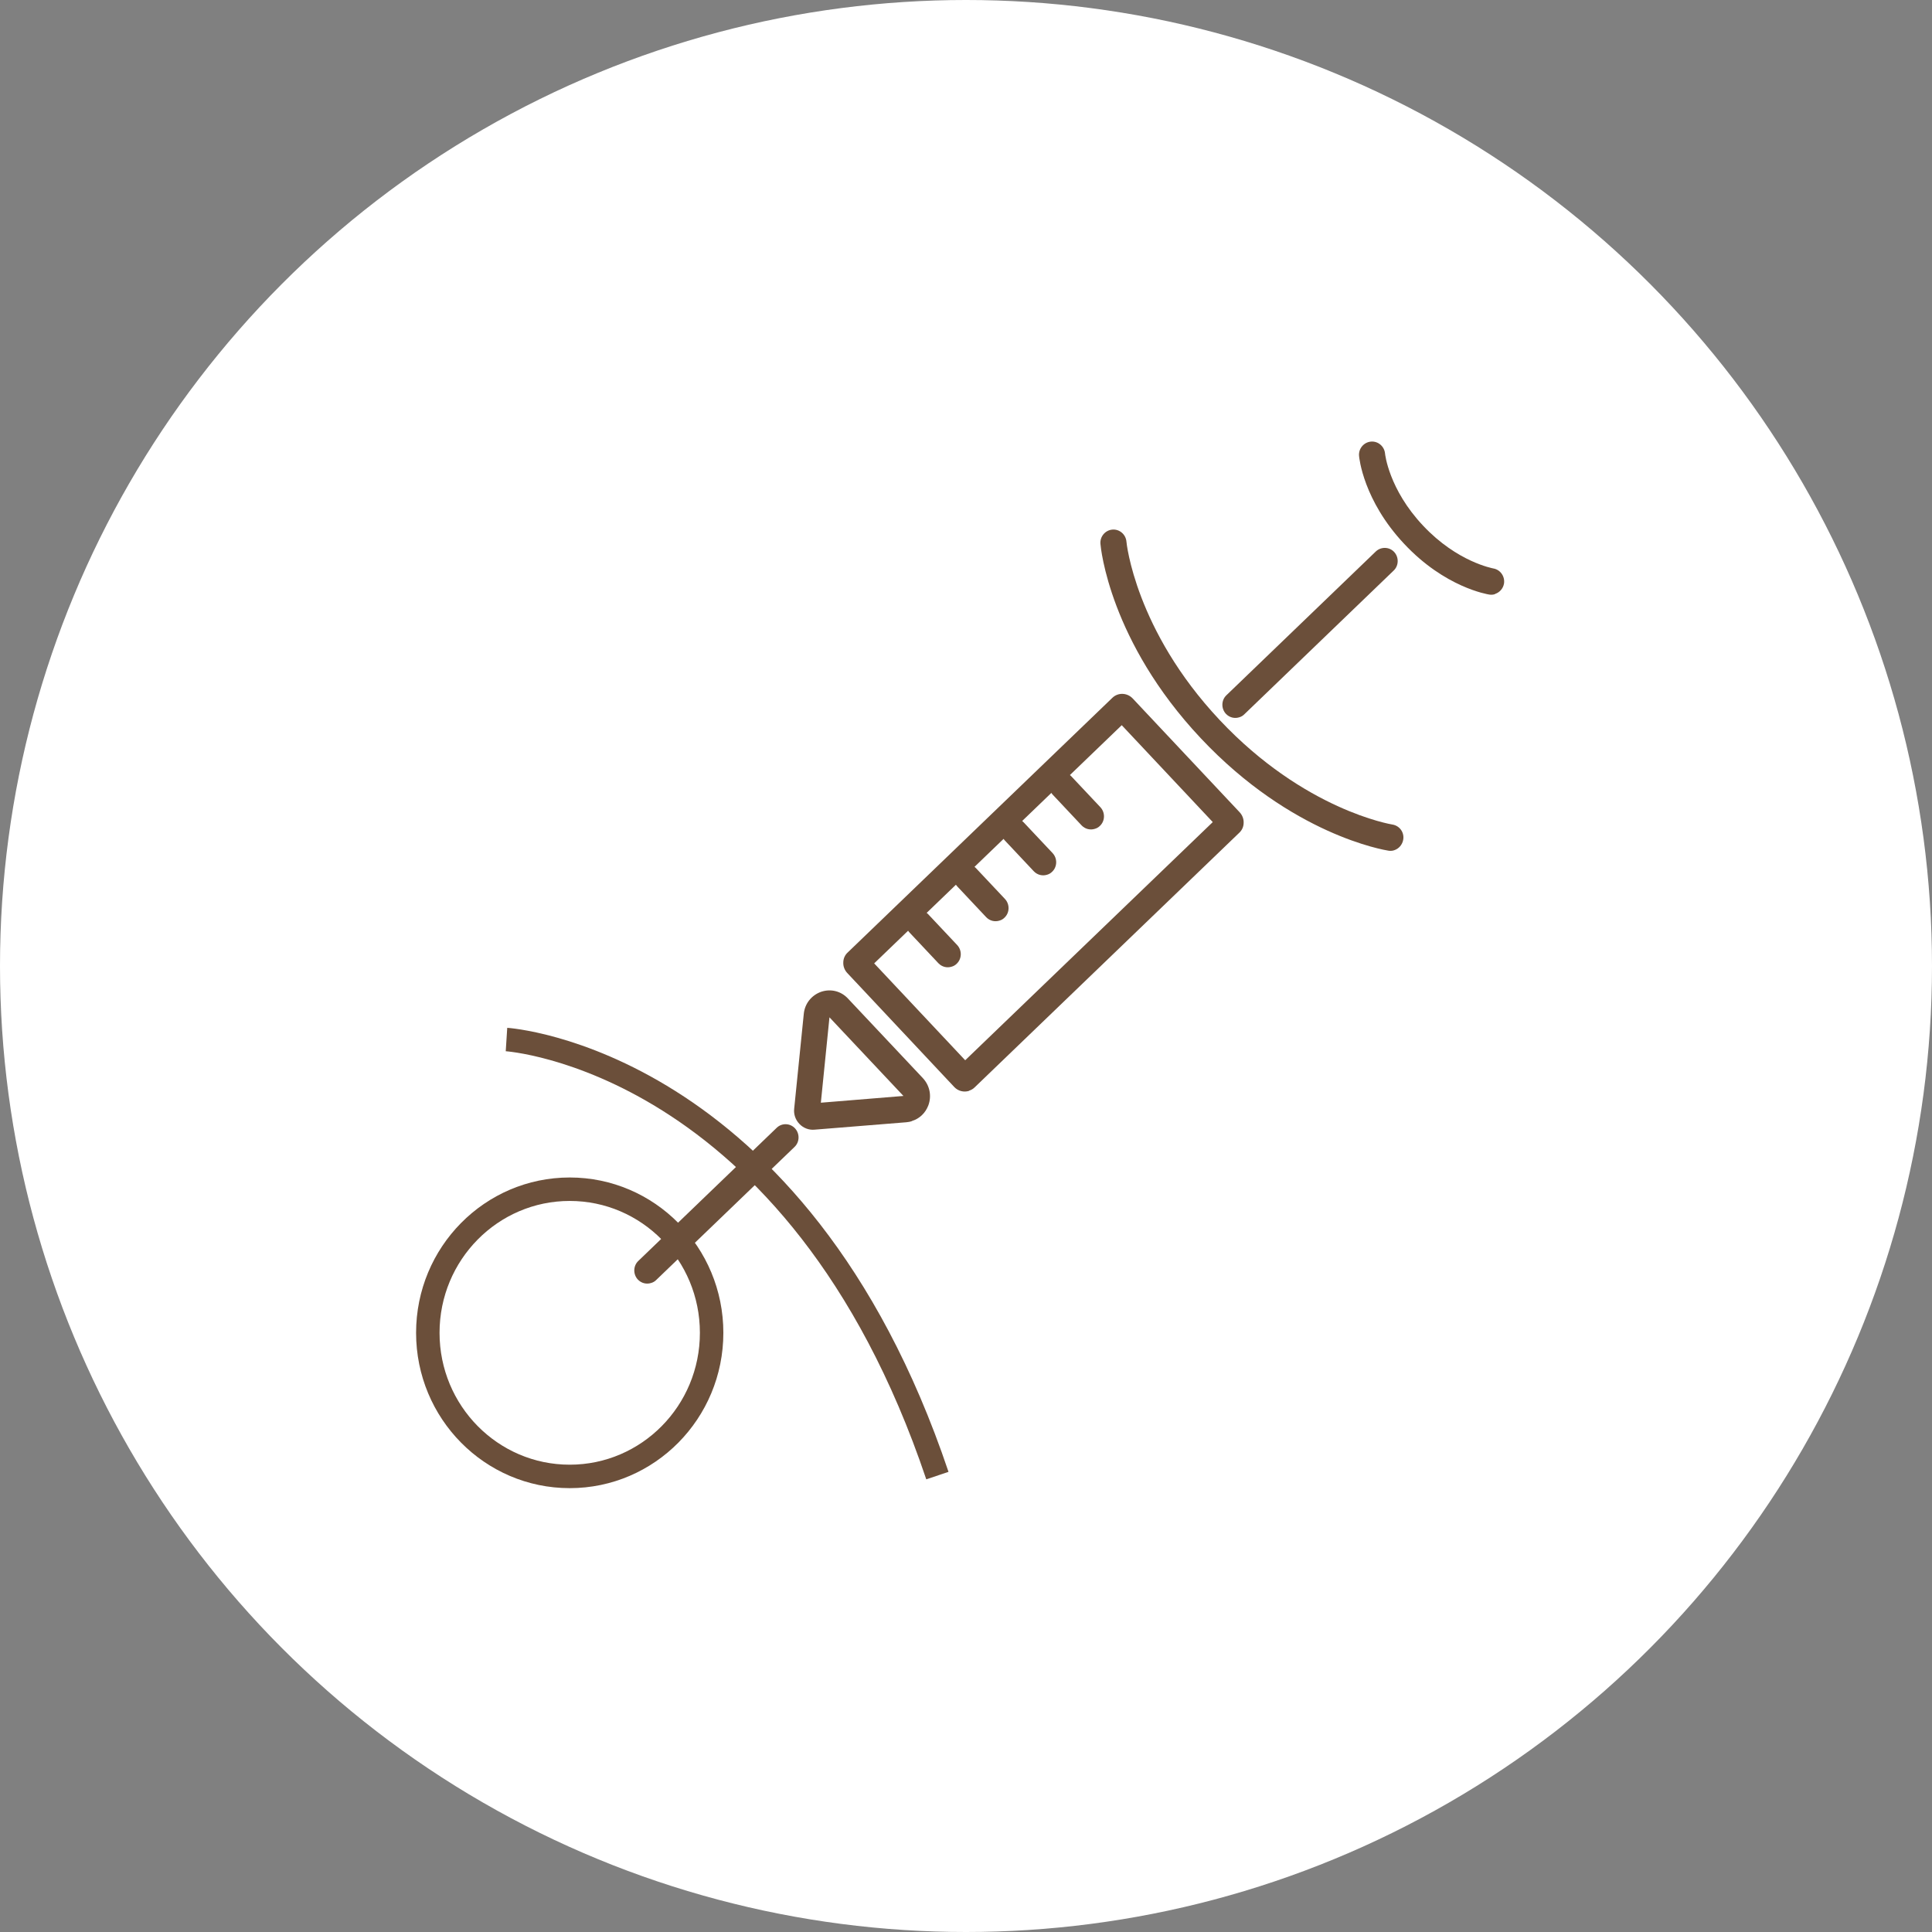
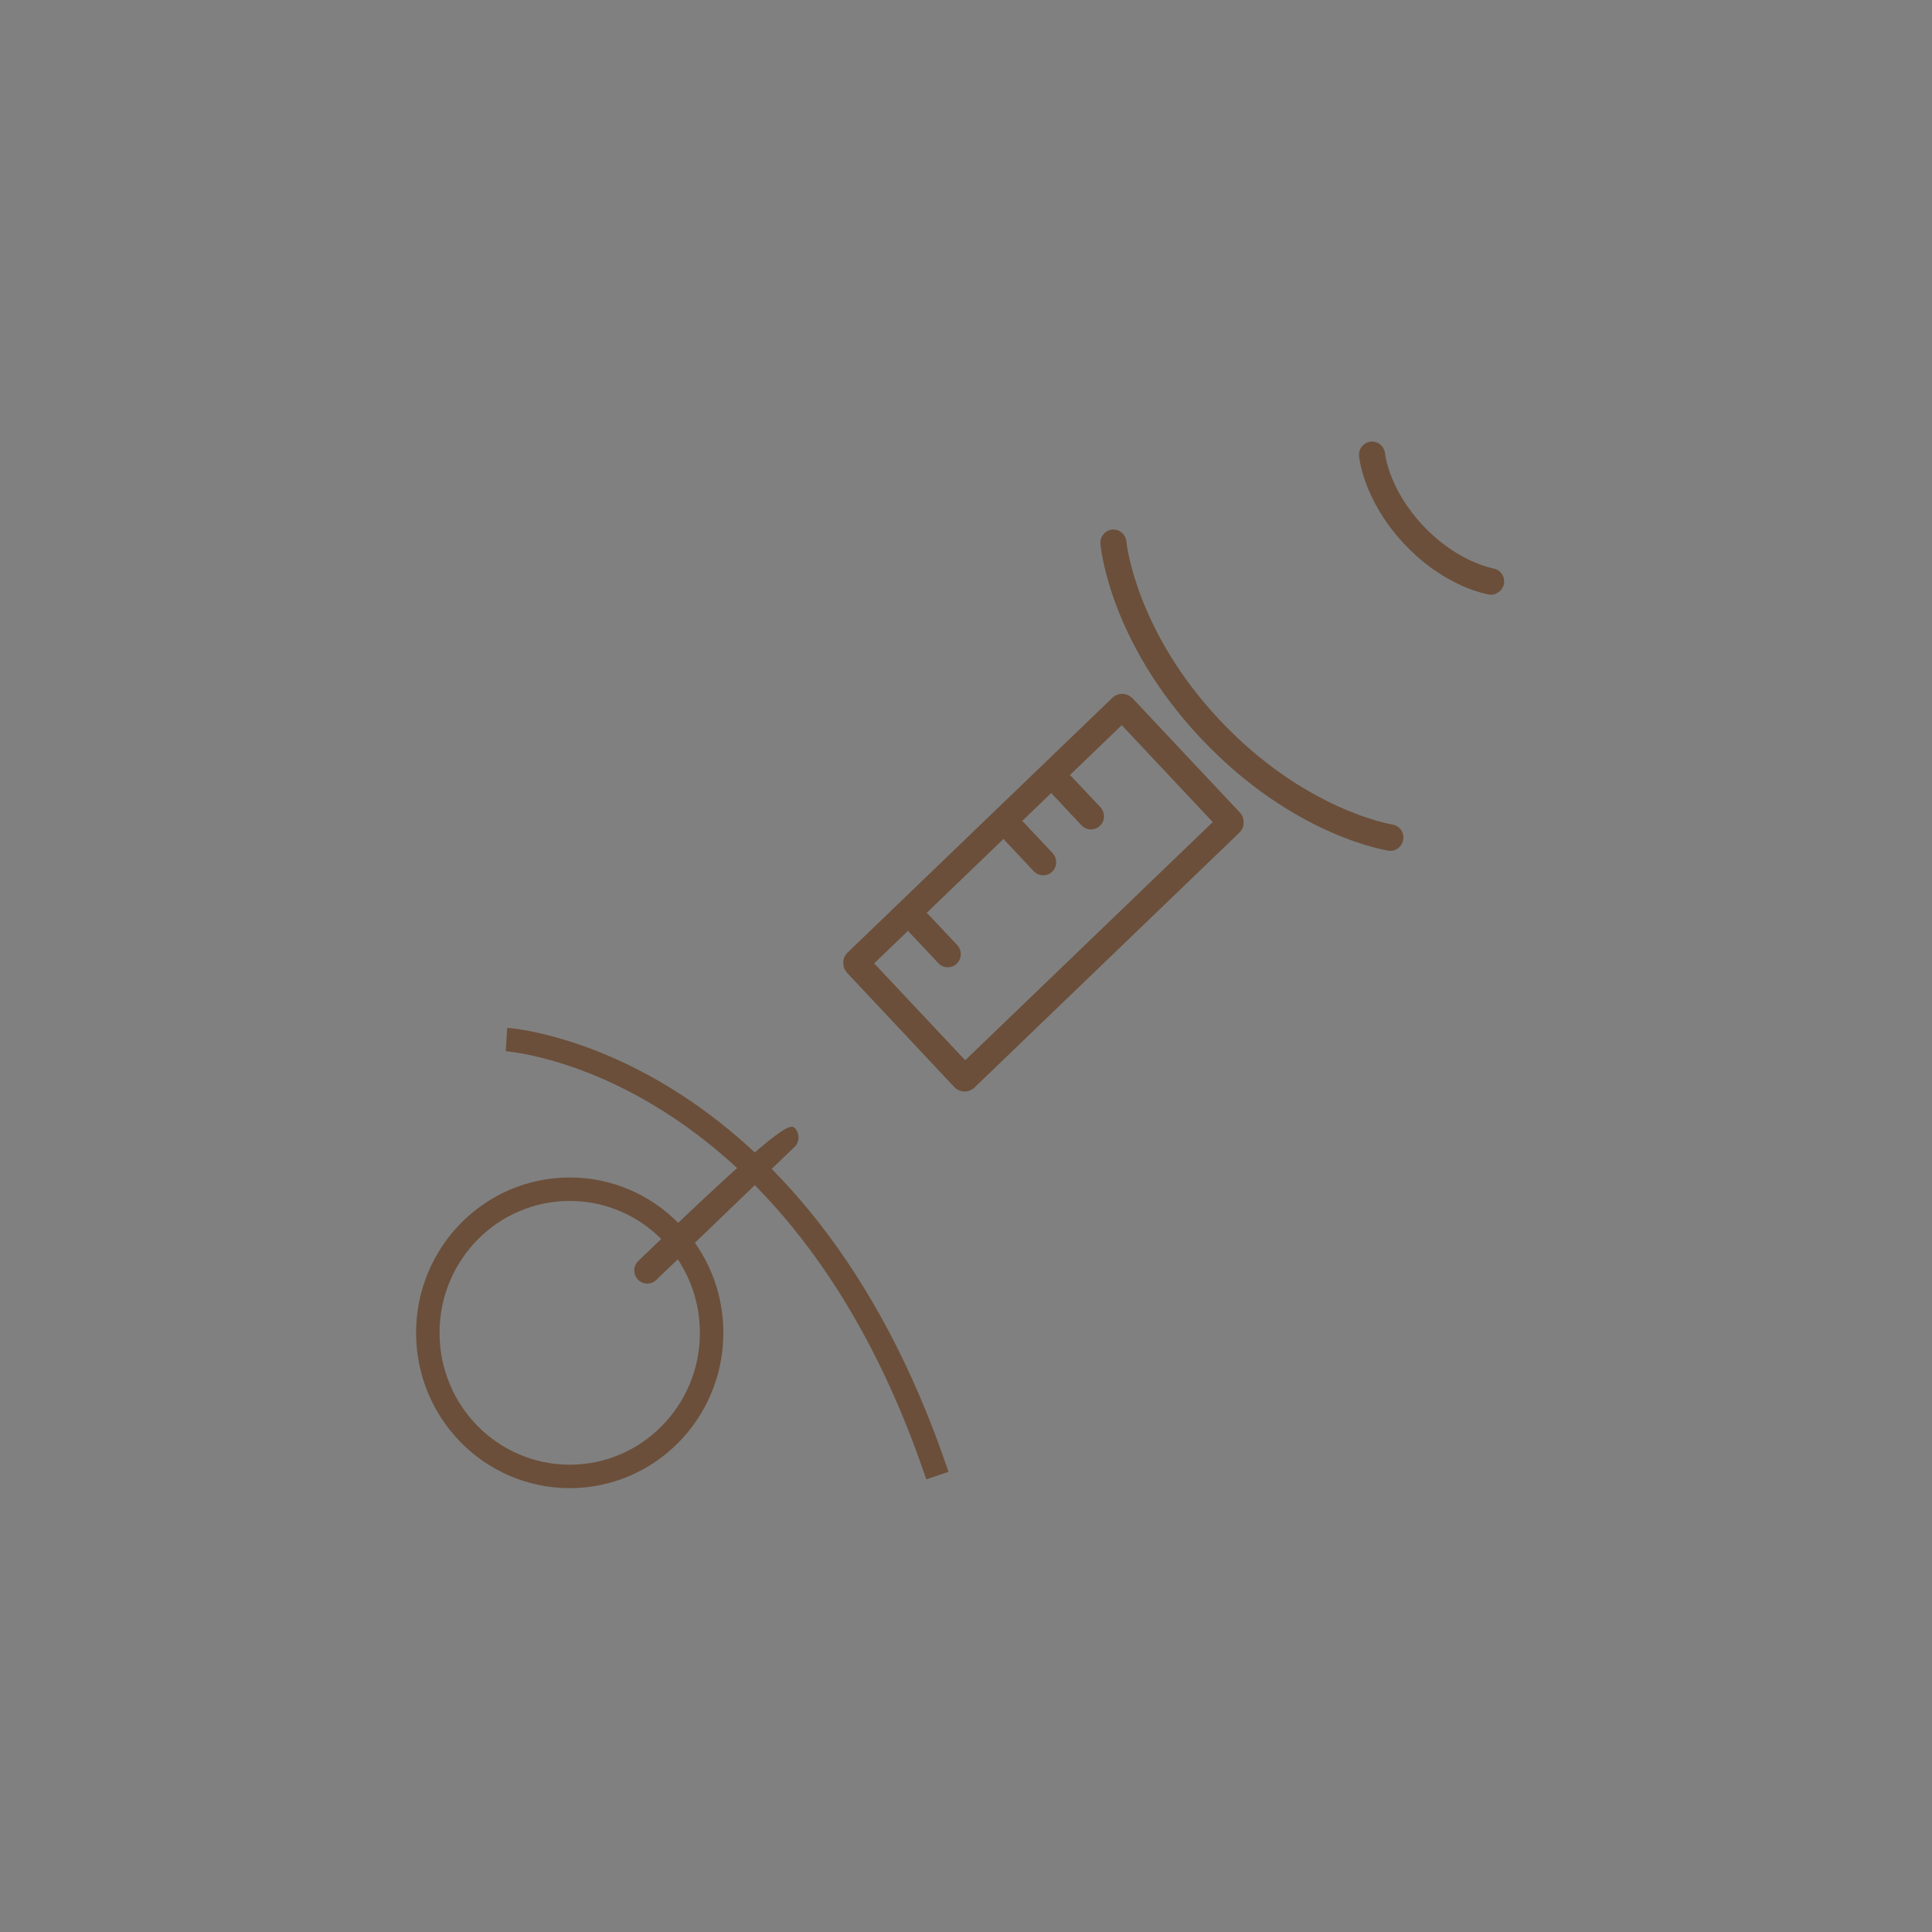
<svg xmlns="http://www.w3.org/2000/svg" width="140" height="140" viewBox="0 0 140 140" fill="none">
  <rect x="0" y="0" width="140" height="140" fill="#808080" stroke="none" />
-   <circle cx="70" cy="70" r="70" fill="white" />
  <g clip-path="url(#clip0_2_325)">
    <path d="M41.284 106.987C46.963 106.987 51.567 102.328 51.567 96.581C51.567 90.834 46.963 86.175 41.284 86.175C35.605 86.175 31.001 90.834 31.001 96.581C31.001 102.328 35.605 106.987 41.284 106.987Z" stroke="#6B4F3A" stroke-width="1.7" stroke-miterlimit="10" />
-     <path d="M66.078 81.241C65.949 81.288 65.807 81.312 65.666 81.324L59.011 81.861C58.611 81.896 58.21 81.741 57.927 81.443C57.645 81.145 57.503 80.752 57.55 80.335L58.245 73.469C58.316 72.73 58.799 72.122 59.494 71.872C60.189 71.633 60.943 71.812 61.449 72.361L66.879 78.13C67.374 78.666 67.527 79.417 67.268 80.108C67.056 80.657 66.632 81.062 66.09 81.229L66.078 81.241ZM59.482 79.906L65.466 79.417L60.106 73.719L59.482 79.906Z" fill="#6B4F3A" />
    <path d="M70.224 79.047C69.859 79.167 69.435 79.071 69.153 78.773L61.39 70.501C61.202 70.298 61.096 70.024 61.108 69.75C61.108 69.464 61.225 69.202 61.437 69.011L80.601 50.571C81.014 50.166 81.673 50.19 82.074 50.607L89.836 58.867C90.024 59.07 90.13 59.344 90.119 59.618C90.119 59.904 90.001 60.167 89.789 60.357L70.625 78.797C70.507 78.916 70.366 78.988 70.224 79.035V79.047ZM63.346 69.81L69.942 76.83L87.881 59.571L81.285 52.55L63.346 69.81Z" fill="#6B4F3A" />
-     <path d="M47.185 92.969C46.855 93.077 46.478 92.993 46.219 92.719C45.866 92.338 45.878 91.73 46.255 91.372L56.278 81.729C56.655 81.359 57.256 81.383 57.609 81.765C57.963 82.146 57.951 82.754 57.574 83.112L47.55 92.755C47.444 92.862 47.315 92.933 47.185 92.969Z" fill="#6B4F3A" />
+     <path d="M47.185 92.969C46.855 93.077 46.478 92.993 46.219 92.719C45.866 92.338 45.878 91.73 46.255 91.372C56.655 81.359 57.256 81.383 57.609 81.765C57.963 82.146 57.951 82.754 57.574 83.112L47.55 92.755C47.444 92.862 47.315 92.933 47.185 92.969Z" fill="#6B4F3A" />
    <path d="M75.878 63.385C75.548 63.492 75.171 63.408 74.912 63.134L72.816 60.905C72.462 60.524 72.474 59.916 72.851 59.558C73.228 59.201 73.829 59.213 74.182 59.594L76.279 61.823C76.632 62.205 76.62 62.812 76.243 63.17C76.137 63.277 76.008 63.349 75.878 63.385Z" fill="#6B4F3A" />
-     <path d="M72.427 66.71C72.097 66.817 71.72 66.734 71.461 66.46L69.365 64.231C69.011 63.849 69.023 63.241 69.4 62.884C69.777 62.526 70.377 62.538 70.731 62.919L72.828 65.148C73.181 65.53 73.169 66.138 72.792 66.495C72.686 66.603 72.557 66.674 72.427 66.71Z" fill="#6B4F3A" />
    <path d="M68.964 70.048C68.634 70.155 68.257 70.072 67.998 69.797L65.902 67.568C65.548 67.187 65.56 66.579 65.937 66.222C66.314 65.864 66.915 65.876 67.268 66.257L69.365 68.486C69.718 68.868 69.706 69.475 69.329 69.833C69.223 69.94 69.094 70.012 68.964 70.048Z" fill="#6B4F3A" />
    <path d="M79.341 60.059C79.011 60.166 78.634 60.083 78.375 59.809L76.279 57.58C75.925 57.198 75.937 56.59 76.314 56.233C76.691 55.863 77.292 55.887 77.645 56.269L79.742 58.498C80.095 58.879 80.083 59.487 79.706 59.845C79.6 59.952 79.471 60.023 79.341 60.059Z" fill="#6B4F3A" />
    <path d="M101.038 61.608C100.908 61.656 100.767 61.668 100.614 61.644C100.331 61.596 93.605 60.512 87.009 53.491C80.413 46.47 79.765 39.7 79.742 39.414C79.695 38.889 80.083 38.425 80.601 38.377C81.12 38.329 81.579 38.723 81.626 39.247C81.626 39.307 82.262 45.66 88.375 52.168C94.524 58.712 100.826 59.737 100.896 59.749C101.414 59.832 101.768 60.309 101.685 60.834C101.627 61.203 101.367 61.501 101.038 61.608Z" fill="#6B4F3A" />
-     <path d="M89.801 51.978C89.471 52.085 89.094 52.002 88.835 51.727C88.481 51.346 88.493 50.738 88.87 50.38L99.695 39.963C100.072 39.605 100.672 39.617 101.026 39.998C101.379 40.38 101.367 40.988 100.99 41.345L90.166 51.763C90.06 51.87 89.93 51.942 89.801 51.978Z" fill="#6B4F3A" />
    <path d="M108.34 43.05C108.211 43.097 108.069 43.109 107.916 43.085C107.787 43.062 104.713 42.573 101.756 39.414C98.788 36.255 98.493 33.168 98.482 33.037C98.434 32.513 98.823 32.048 99.341 32C99.86 31.952 100.319 32.346 100.366 32.87C100.366 32.894 100.637 35.457 103.122 38.091C105.608 40.737 108.175 41.178 108.199 41.19C108.717 41.273 109.059 41.762 108.988 42.275C108.929 42.644 108.67 42.93 108.34 43.038V43.05Z" fill="#6B4F3A" />
    <path d="M36.702 75.328C36.702 75.328 57.739 76.675 67.927 106.927" stroke="#6B4F3A" stroke-width="1.7" stroke-miterlimit="10" />
  </g>
  <defs>
    <clipPath id="clip0_2_325">
      <rect width="79" height="76" fill="white" transform="translate(30 32)" />
    </clipPath>
  </defs>
</svg>